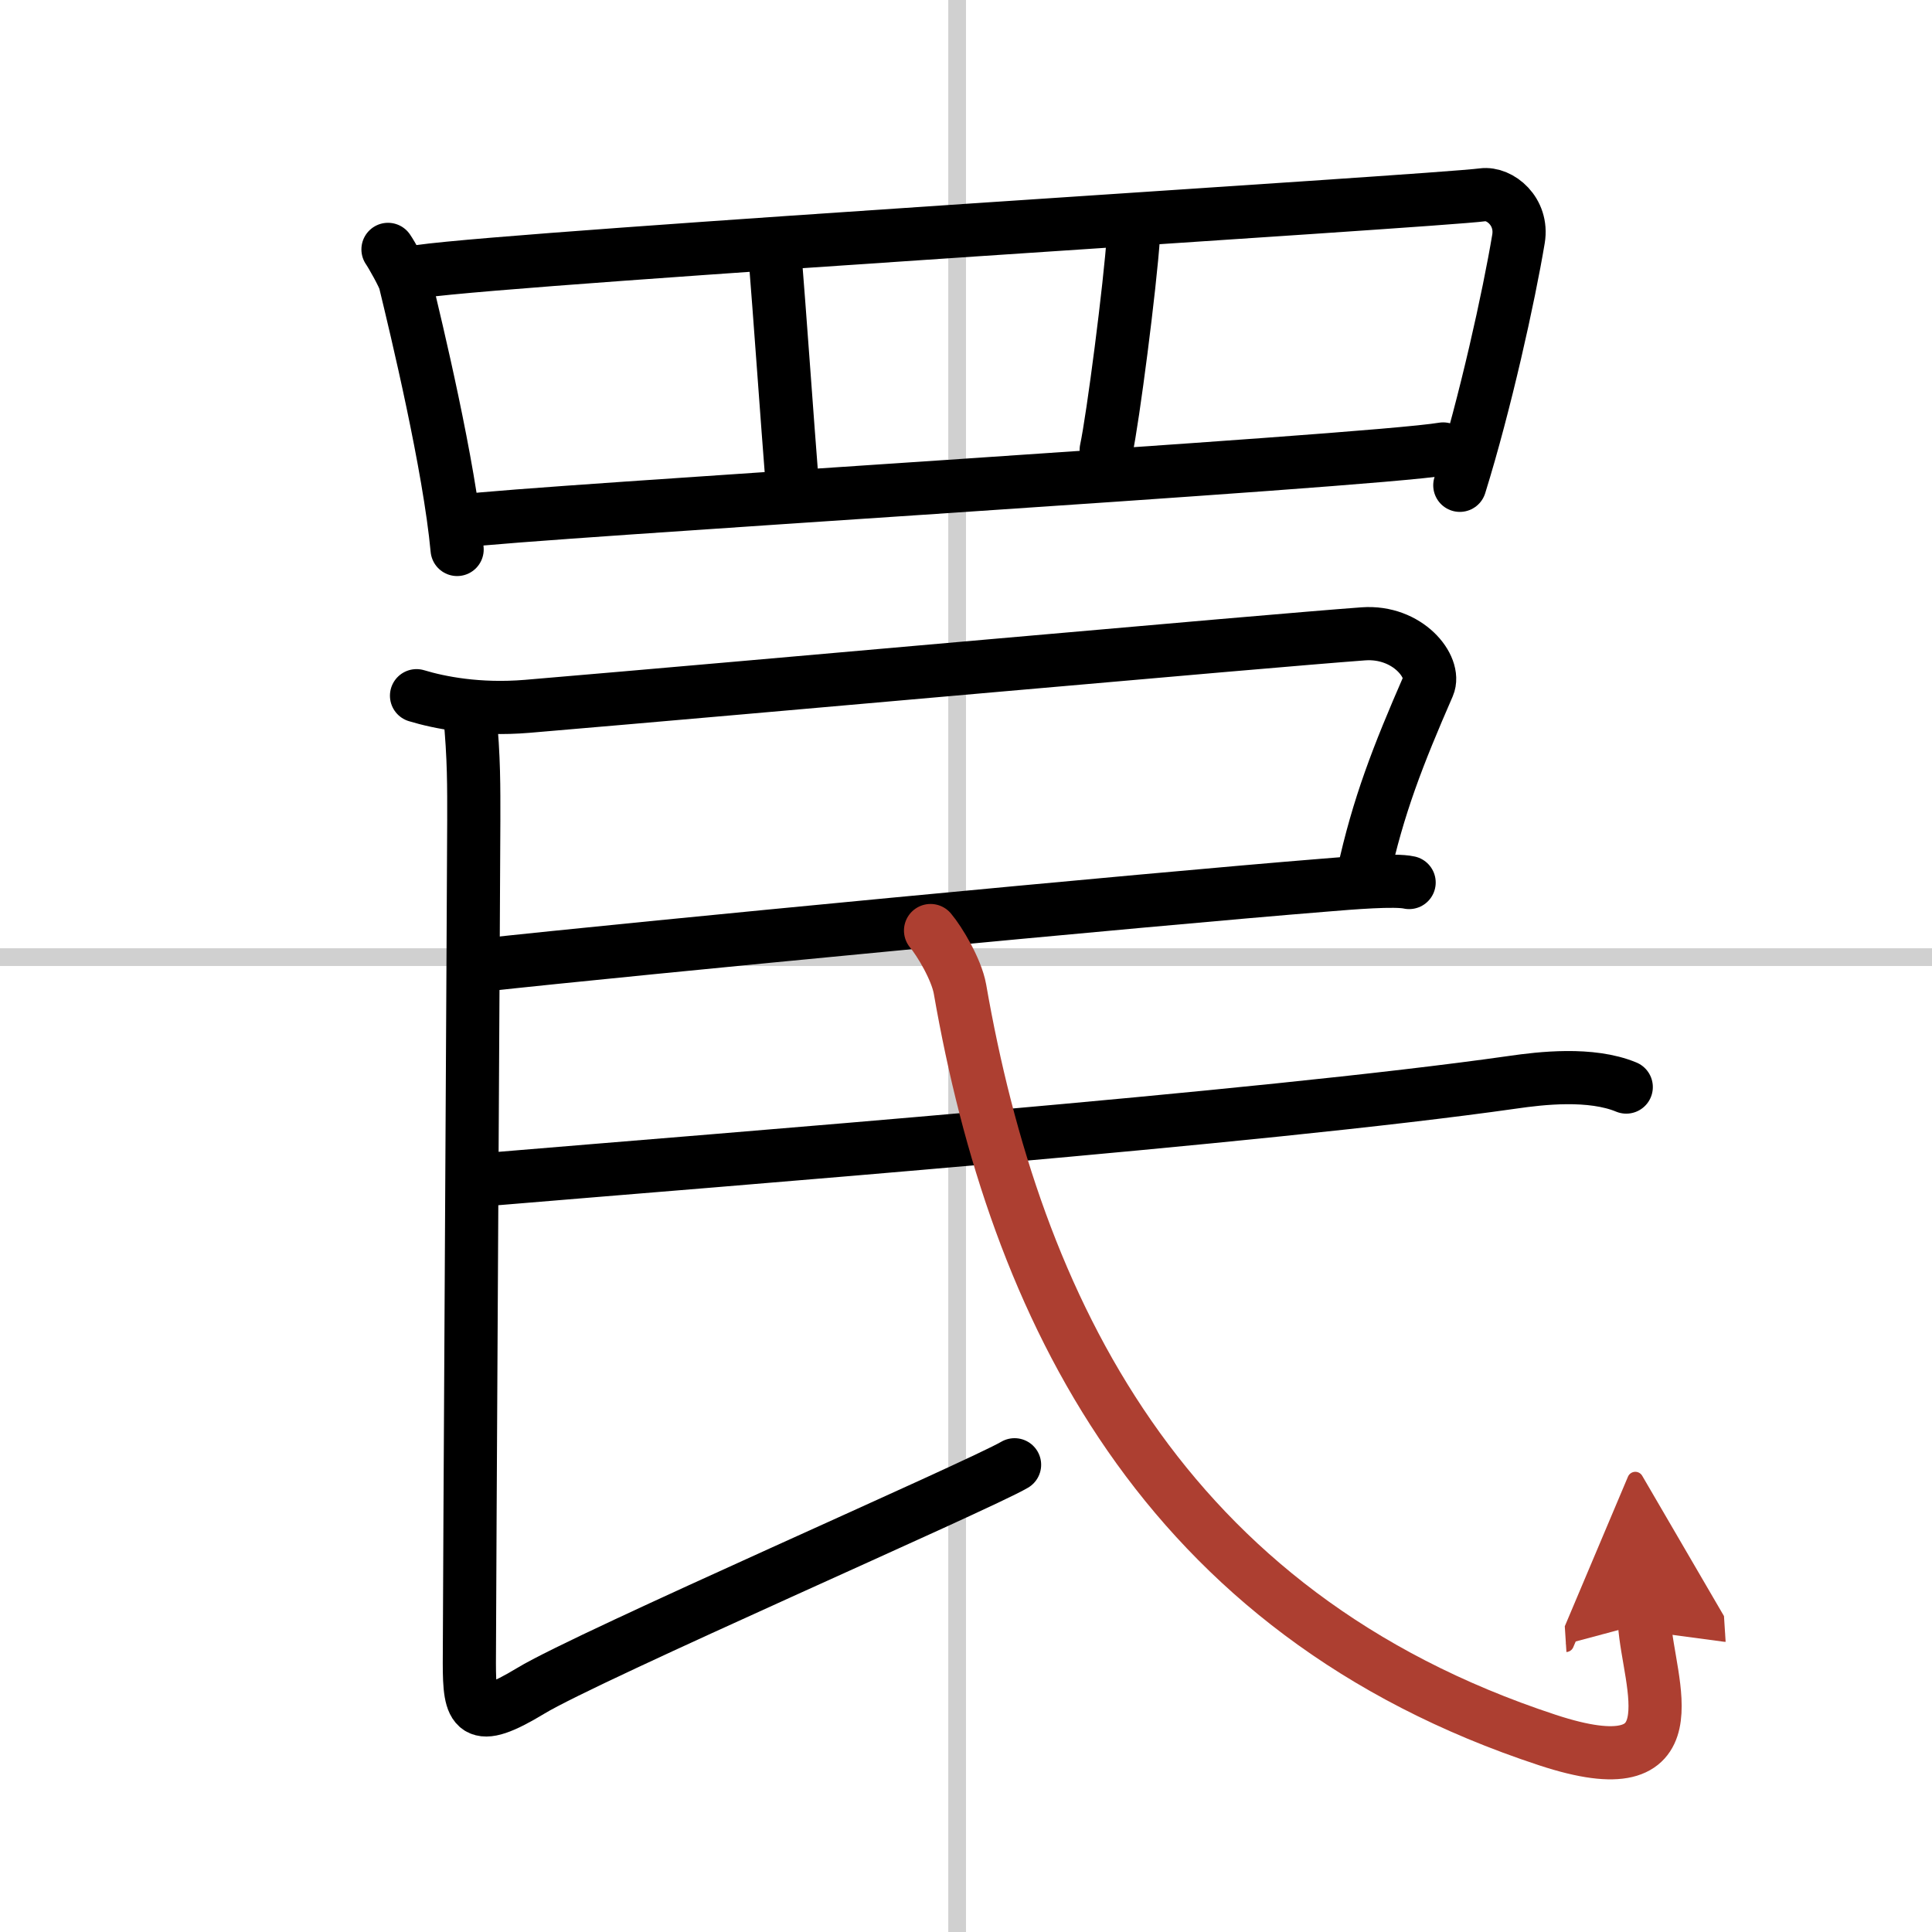
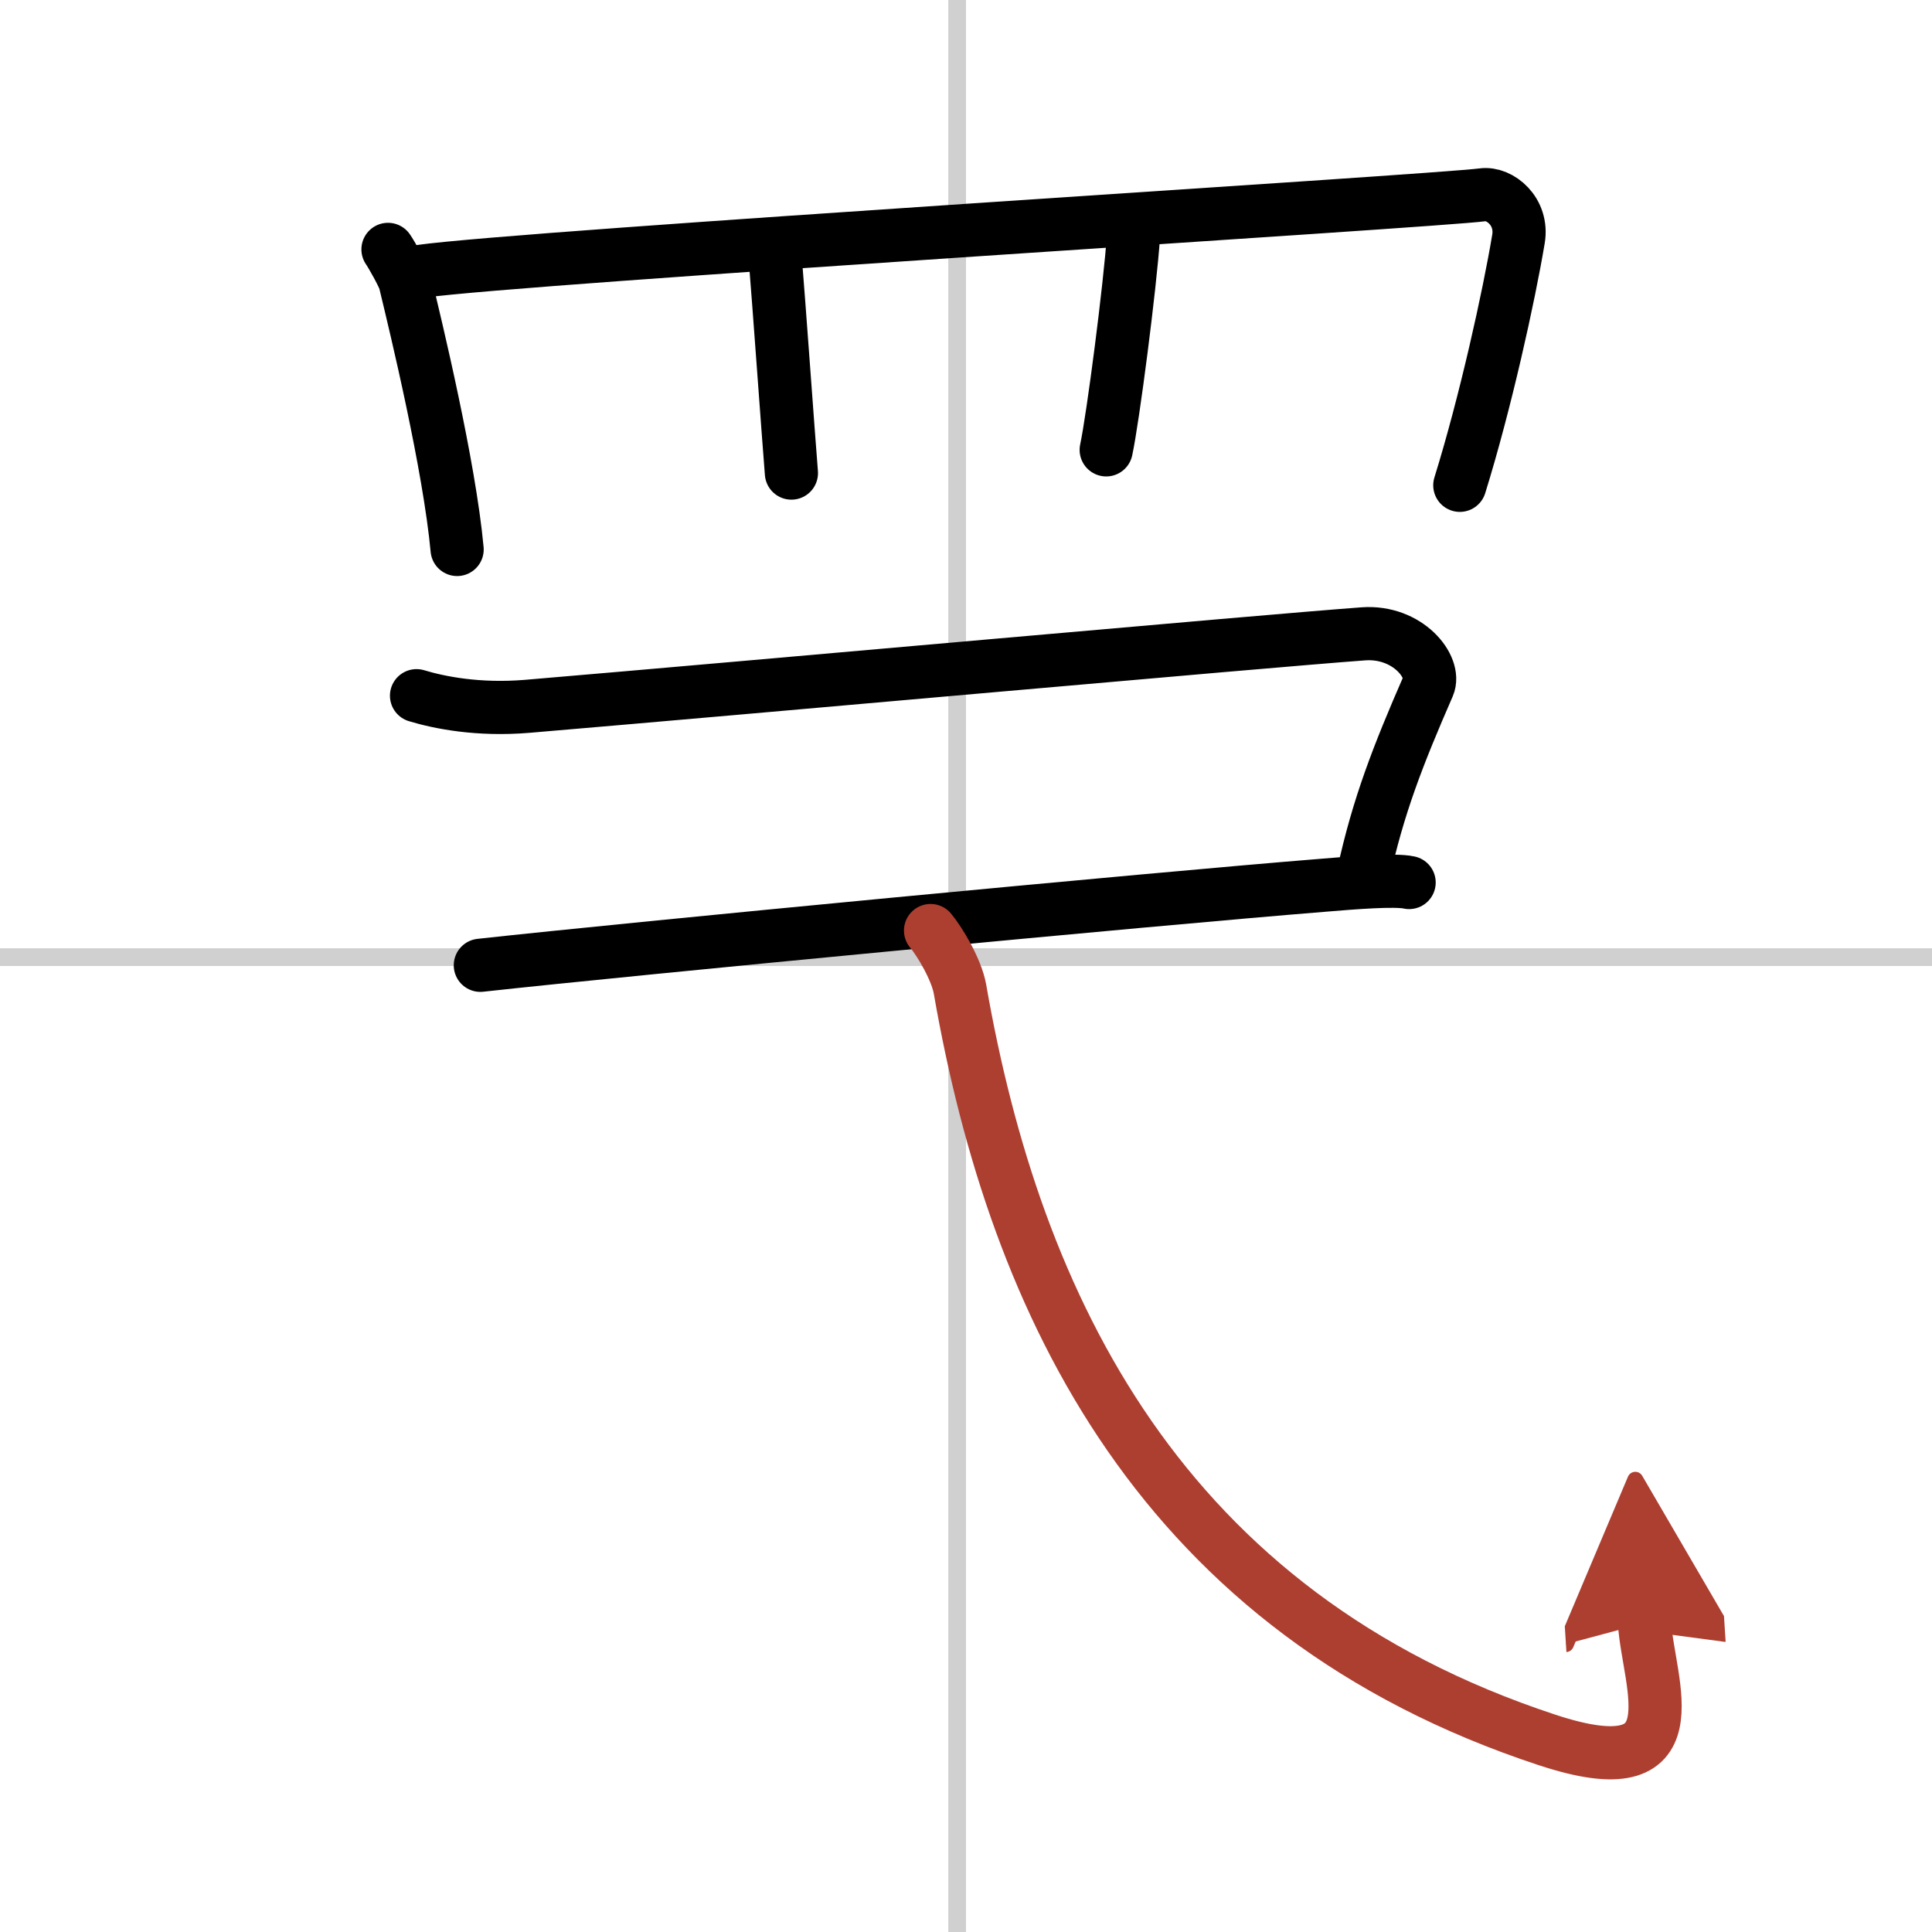
<svg xmlns="http://www.w3.org/2000/svg" width="400" height="400" viewBox="0 0 109 109">
  <defs>
    <marker id="a" markerWidth="4" orient="auto" refX="1" refY="5" viewBox="0 0 10 10">
      <polyline points="0 0 10 5 0 10 1 5" fill="#ad3f31" stroke="#ad3f31" />
    </marker>
  </defs>
  <g fill="none" stroke="#000" stroke-linecap="round" stroke-linejoin="round" stroke-width="3">
    <rect width="100%" height="100%" fill="#fff" stroke="#fff" />
    <line x1="54" x2="54" y2="109" stroke="#d0d0d0" stroke-width="1" />
    <line x2="109" y1="54" y2="54" stroke="#d0d0d0" stroke-width="1" />
    <path d="m21.89 14.07c0.19 0.27 0.88 1.49 0.96 1.82 0.64 2.64 2.5 10.37 2.94 15.11" />
    <path d="m23.72 15.31c5.79-0.82 57.28-3.96 59.93-4.32 0.97-0.13 2.28 0.94 2.02 2.49-0.54 3.24-1.87 9.27-3.31 13.9" />
    <path d="m43.76 14.86c0.15 1.76 0.73 9.86 0.89 11.83" />
    <path d="m63.95 13.29c-0.19 2.86-1.16 10.33-1.54 12.09" />
-     <path d="m26.15 29.39c3.07-0.47 51.05-3.34 55.27-4.06" />
    <path d="m23.5 39.25c1.29 0.39 3.48 0.83 6.24 0.6 13.01-1.1 41.35-3.66 47.18-4.09 2.51-0.18 4.12 1.88 3.66 2.94-1.71 3.92-2.83 6.79-3.67 10.65" />
    <path d="m27.1 54.46c8.65-0.95 37.65-3.72 47.61-4.52 1.56-0.13 4-0.33 4.79-0.15" />
-     <path d="m26.5 40.25c0.25 2.5 0.23 4.24 0.23 6s-0.25 44.83-0.25 47.57 0.25 3.52 3.47 1.57c3.23-1.96 25.31-11.58 27.29-12.75" />
-     <path d="m28 66.5c12.46-1.05 43.09-3.41 57.34-5.44 1.58-0.23 4.41-0.56 6.41 0.27" />
    <path d="M52.5,52.5c0.5,0.59,1.46,2.18,1.66,3.3C57.28,73.7,65.5,91,87.3,98.17c8.44,2.78,5.7-3.17,5.48-6.6" marker-end="url(#a)" stroke="#ad3f31" />
  </g>
</svg>